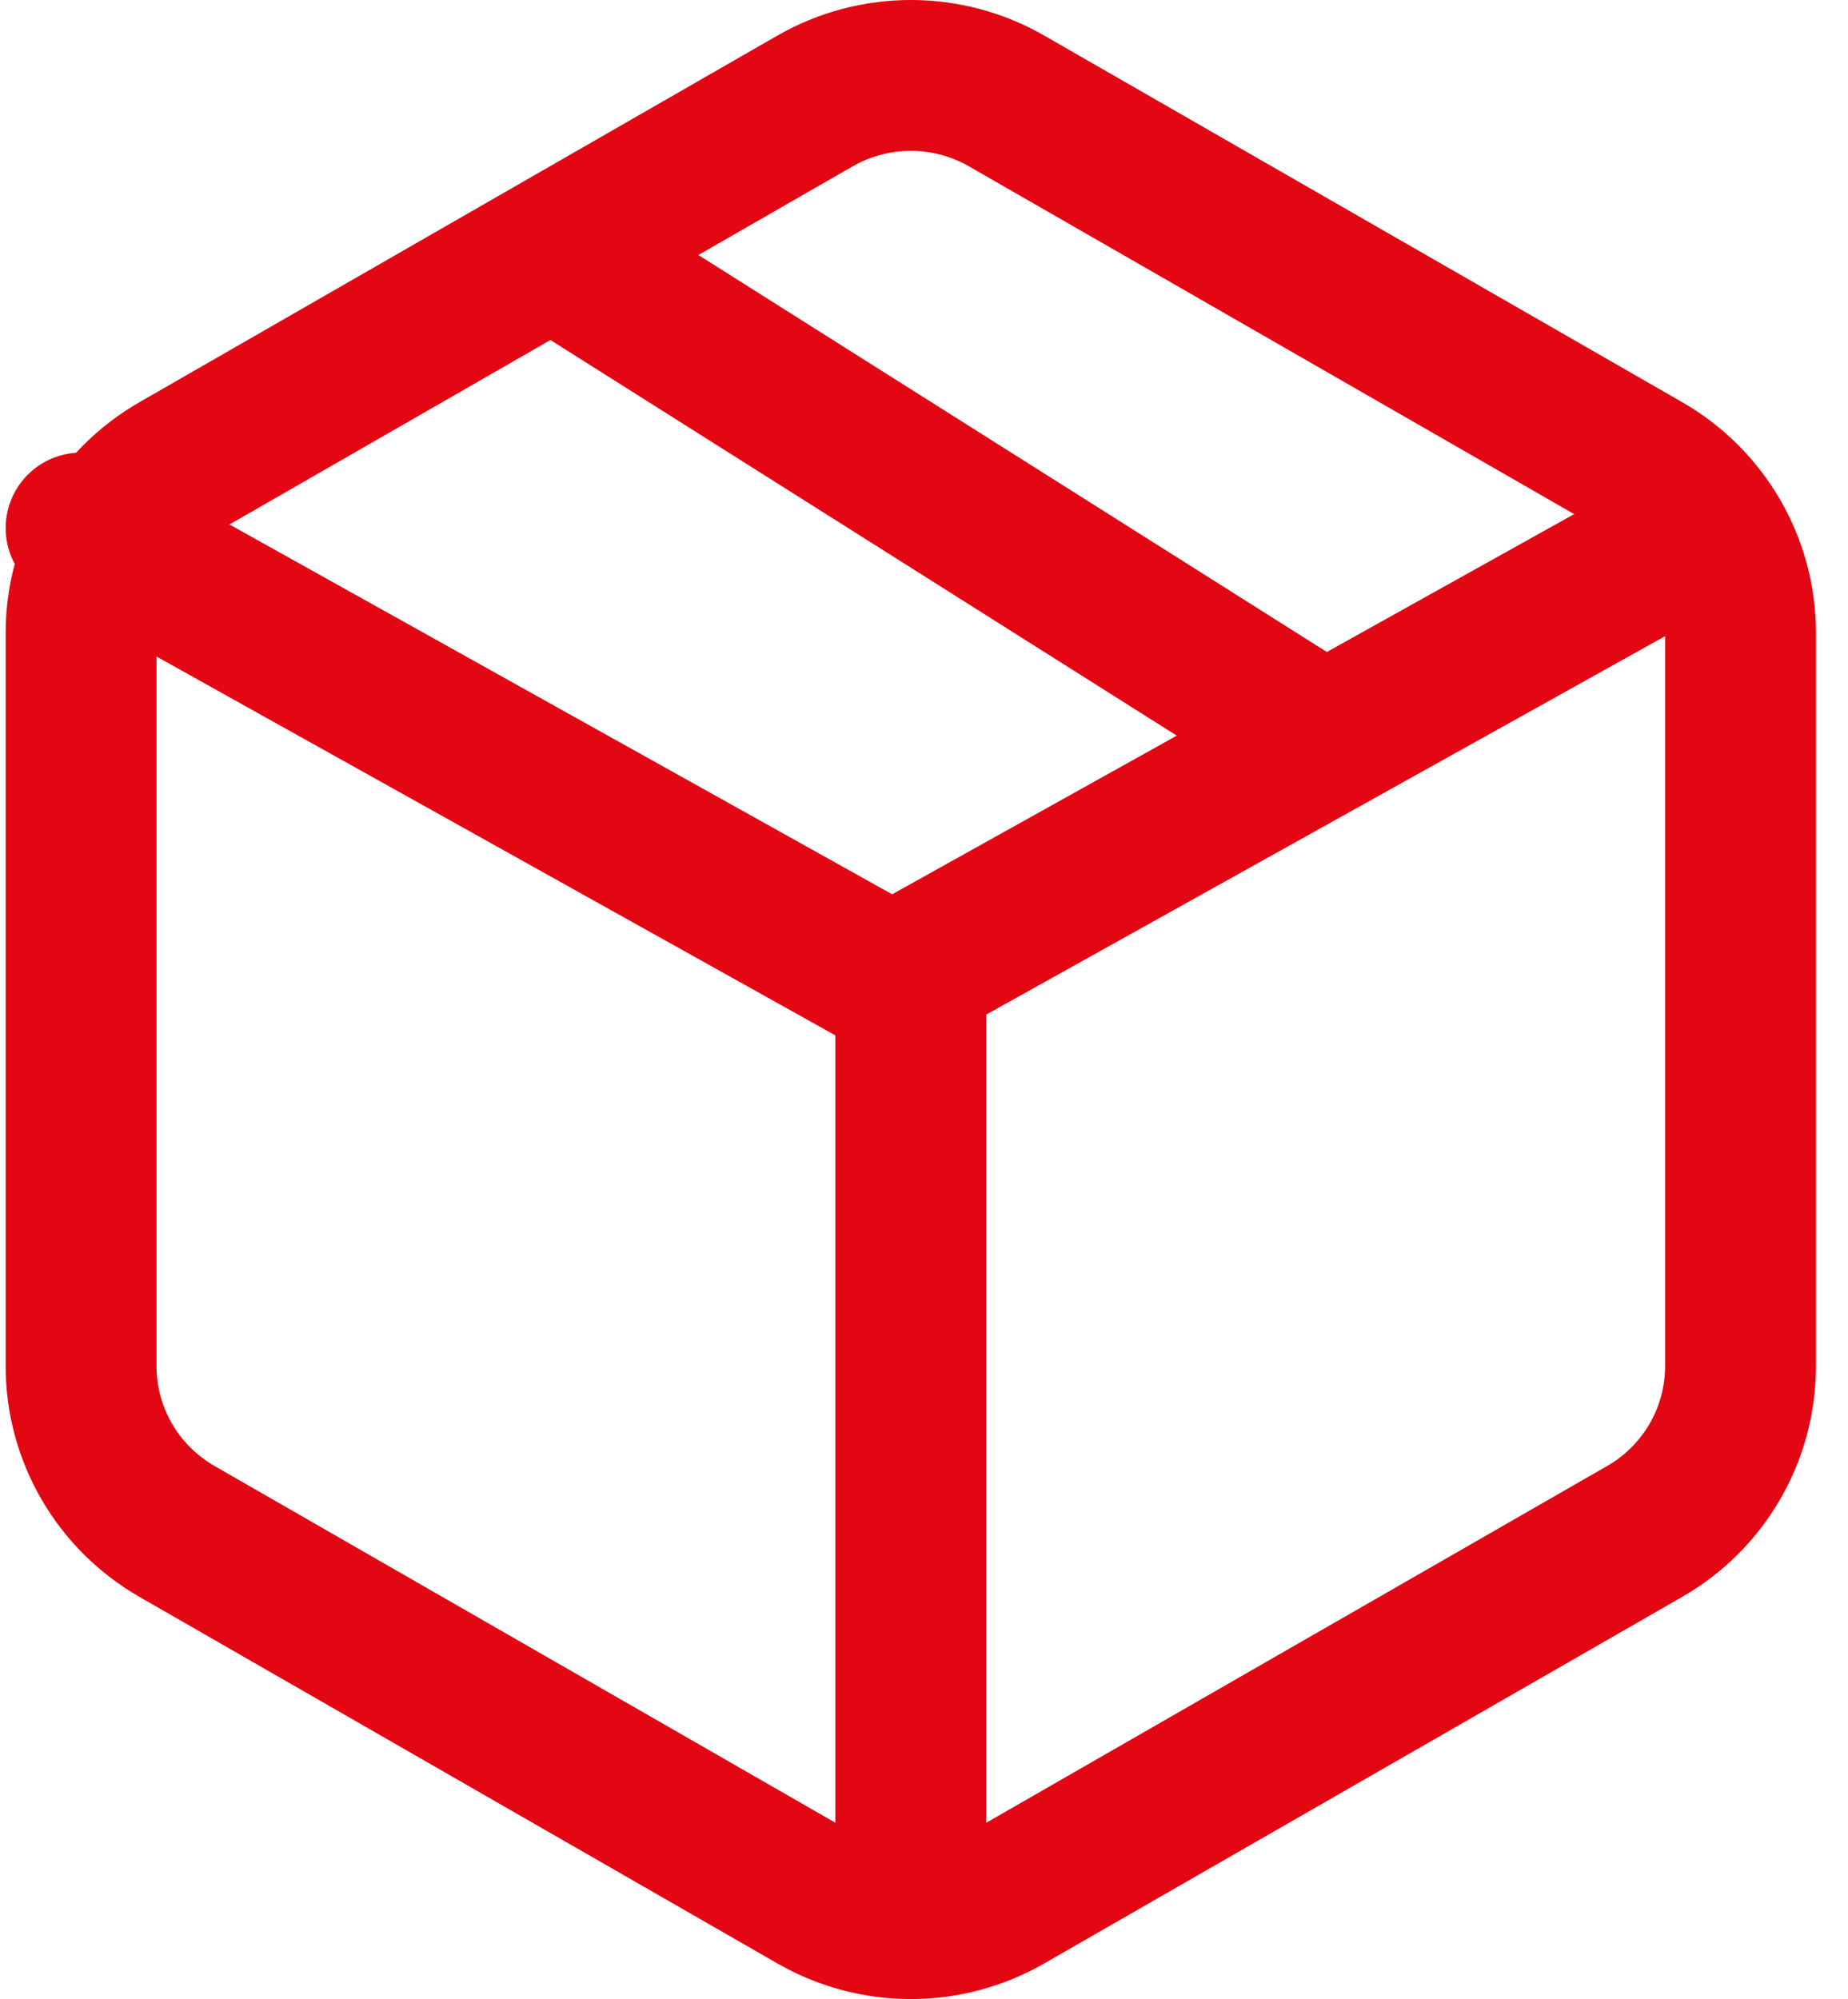
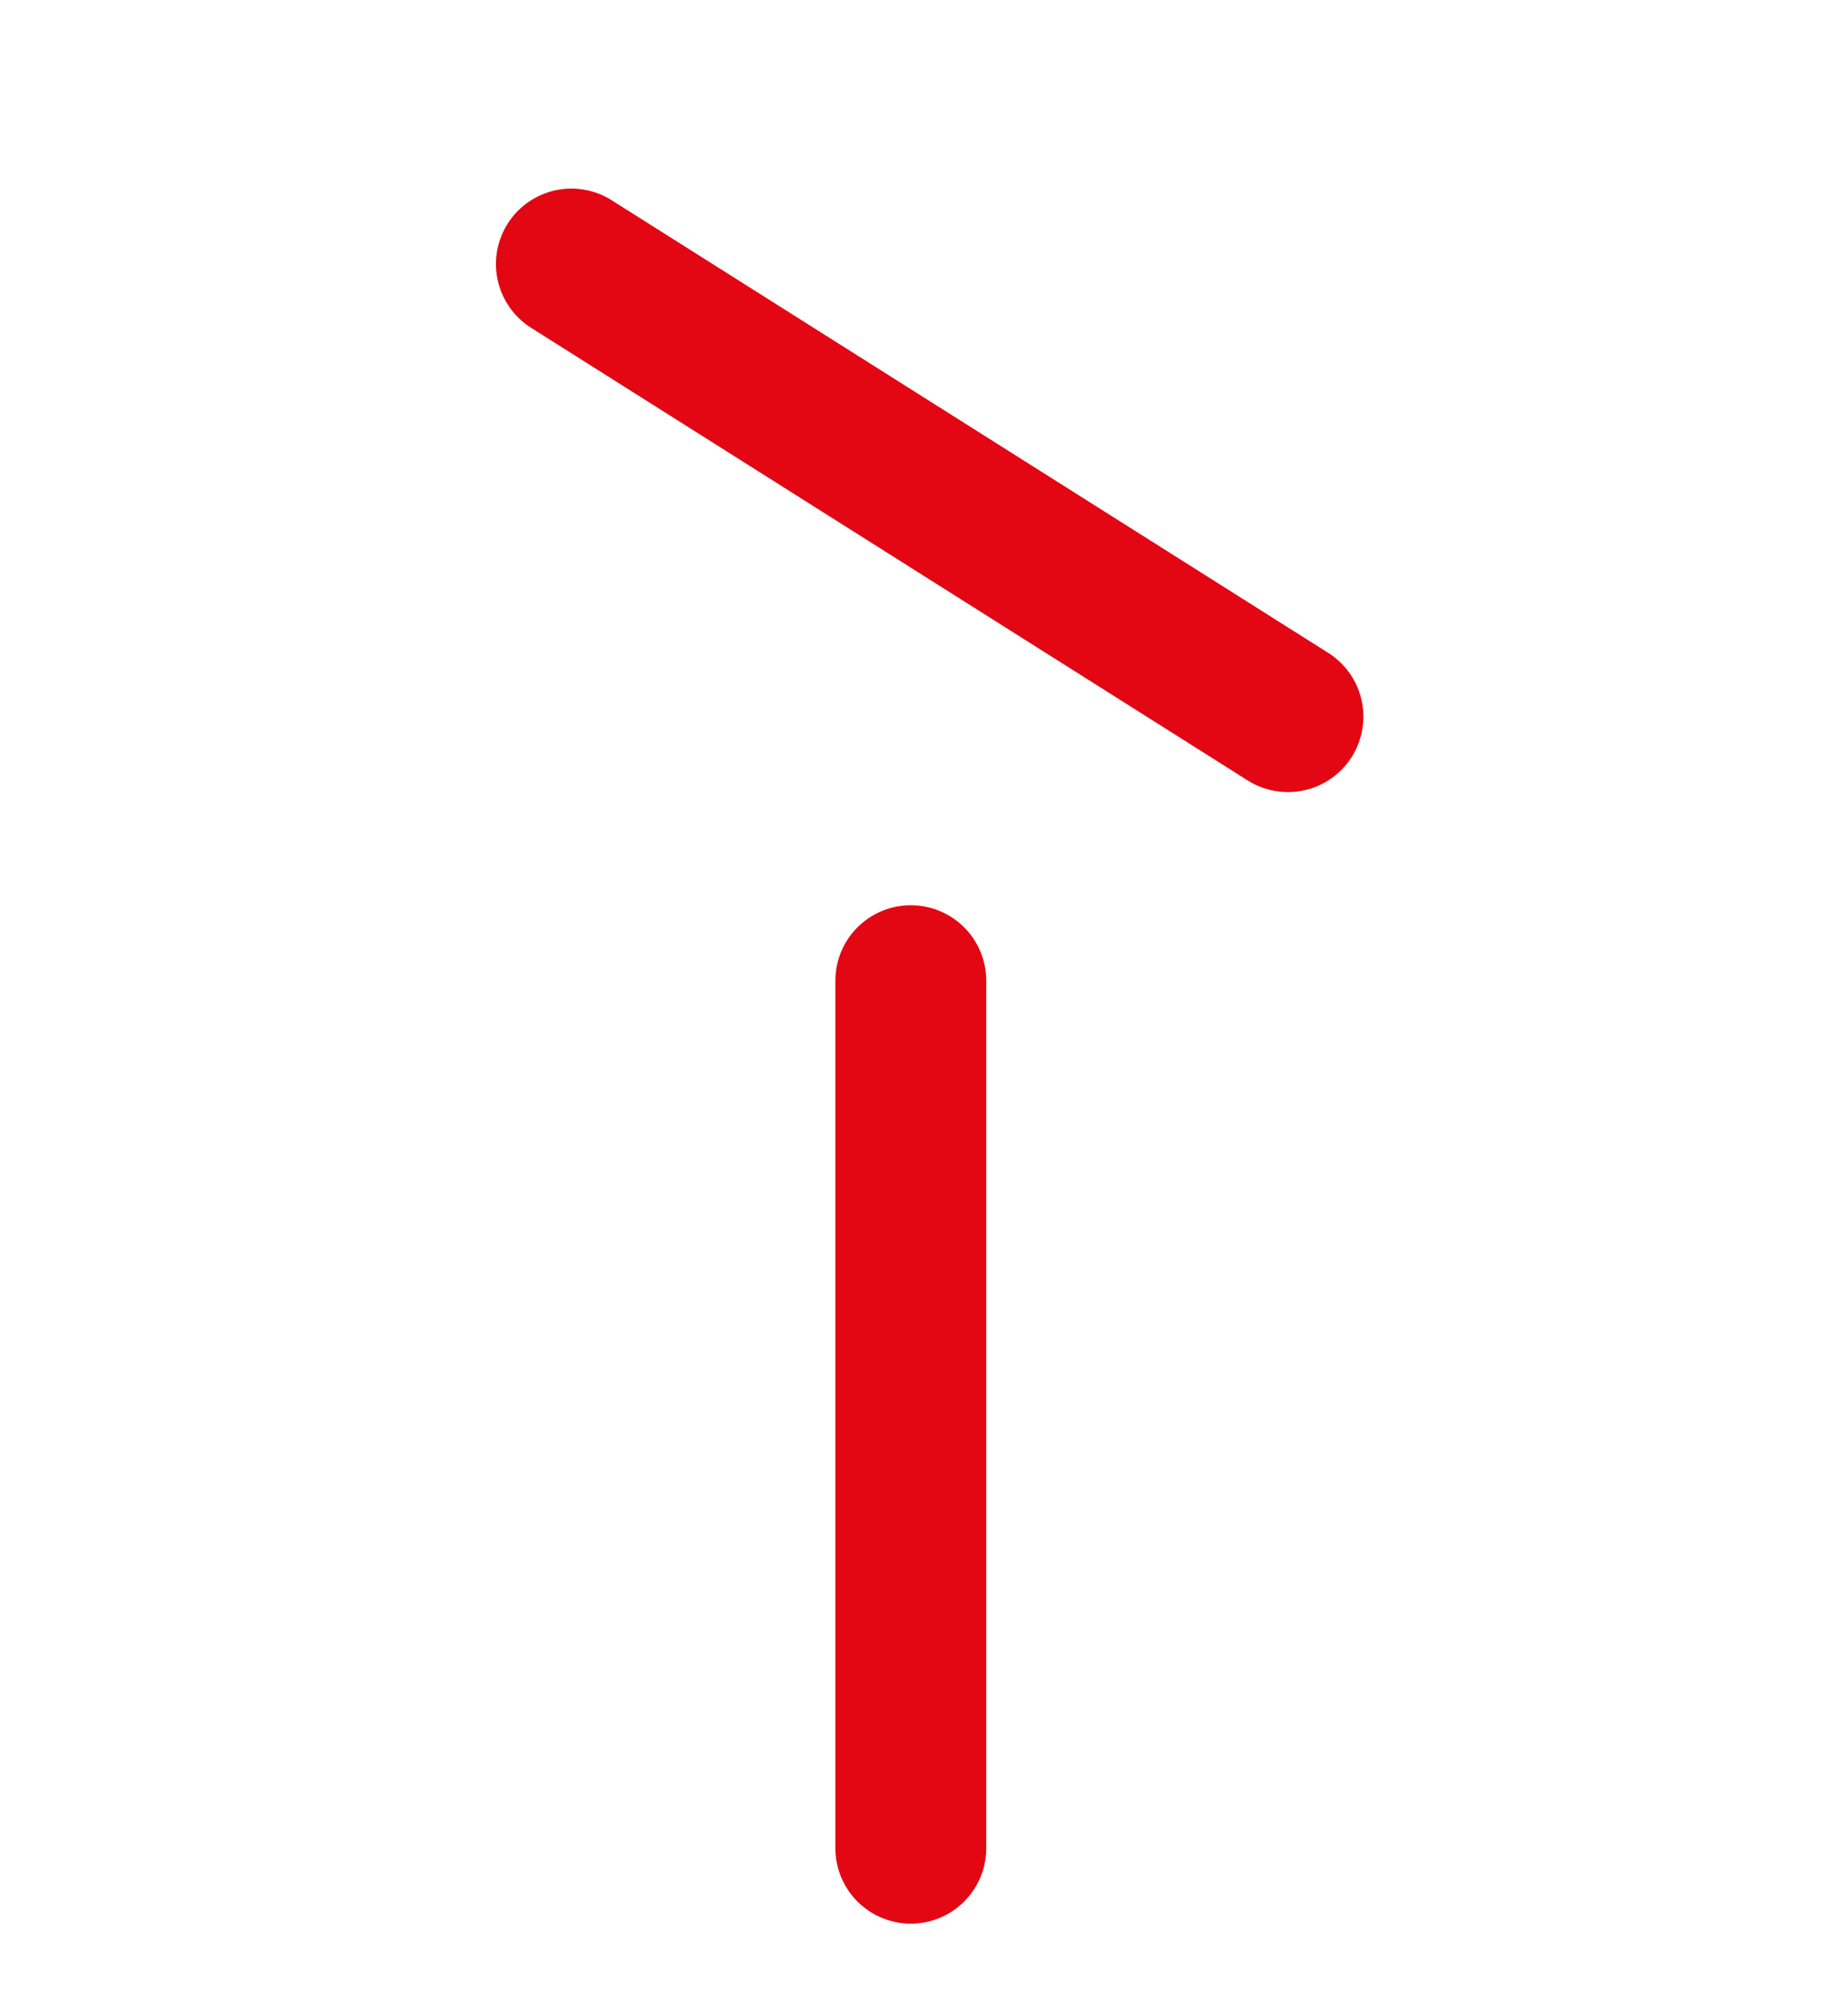
<svg xmlns="http://www.w3.org/2000/svg" width="49" height="53" viewBox="0 0 49 53" fill="none">
-   <path d="M21.61 2.677C23.182 1.774 25.119 1.774 26.691 2.677L43.61 12.399C45.182 13.303 46.15 14.972 46.15 16.778V36.222C46.15 38.028 45.182 39.698 43.61 40.601L26.691 50.322C25.119 51.226 23.182 51.226 21.61 50.322L4.691 40.601C3.119 39.698 2.15 38.028 2.15 36.222V16.778C2.15 14.972 3.119 13.303 4.691 12.399L21.61 2.677Z" stroke="#E30613" stroke-width="4" stroke-linecap="round" stroke-linejoin="round" />
  <path d="M15.15 7L34.15 19" stroke="#E30613" stroke-width="4" stroke-linecap="round" stroke-linejoin="round" />
-   <path d="M45.15 14.019L23.655 26L2.15 14" stroke="#E30613" stroke-width="4" stroke-linecap="round" stroke-linejoin="round" />
  <path d="M24.15 26V49" stroke="#E30613" stroke-width="4" stroke-linecap="round" stroke-linejoin="round" />
</svg>